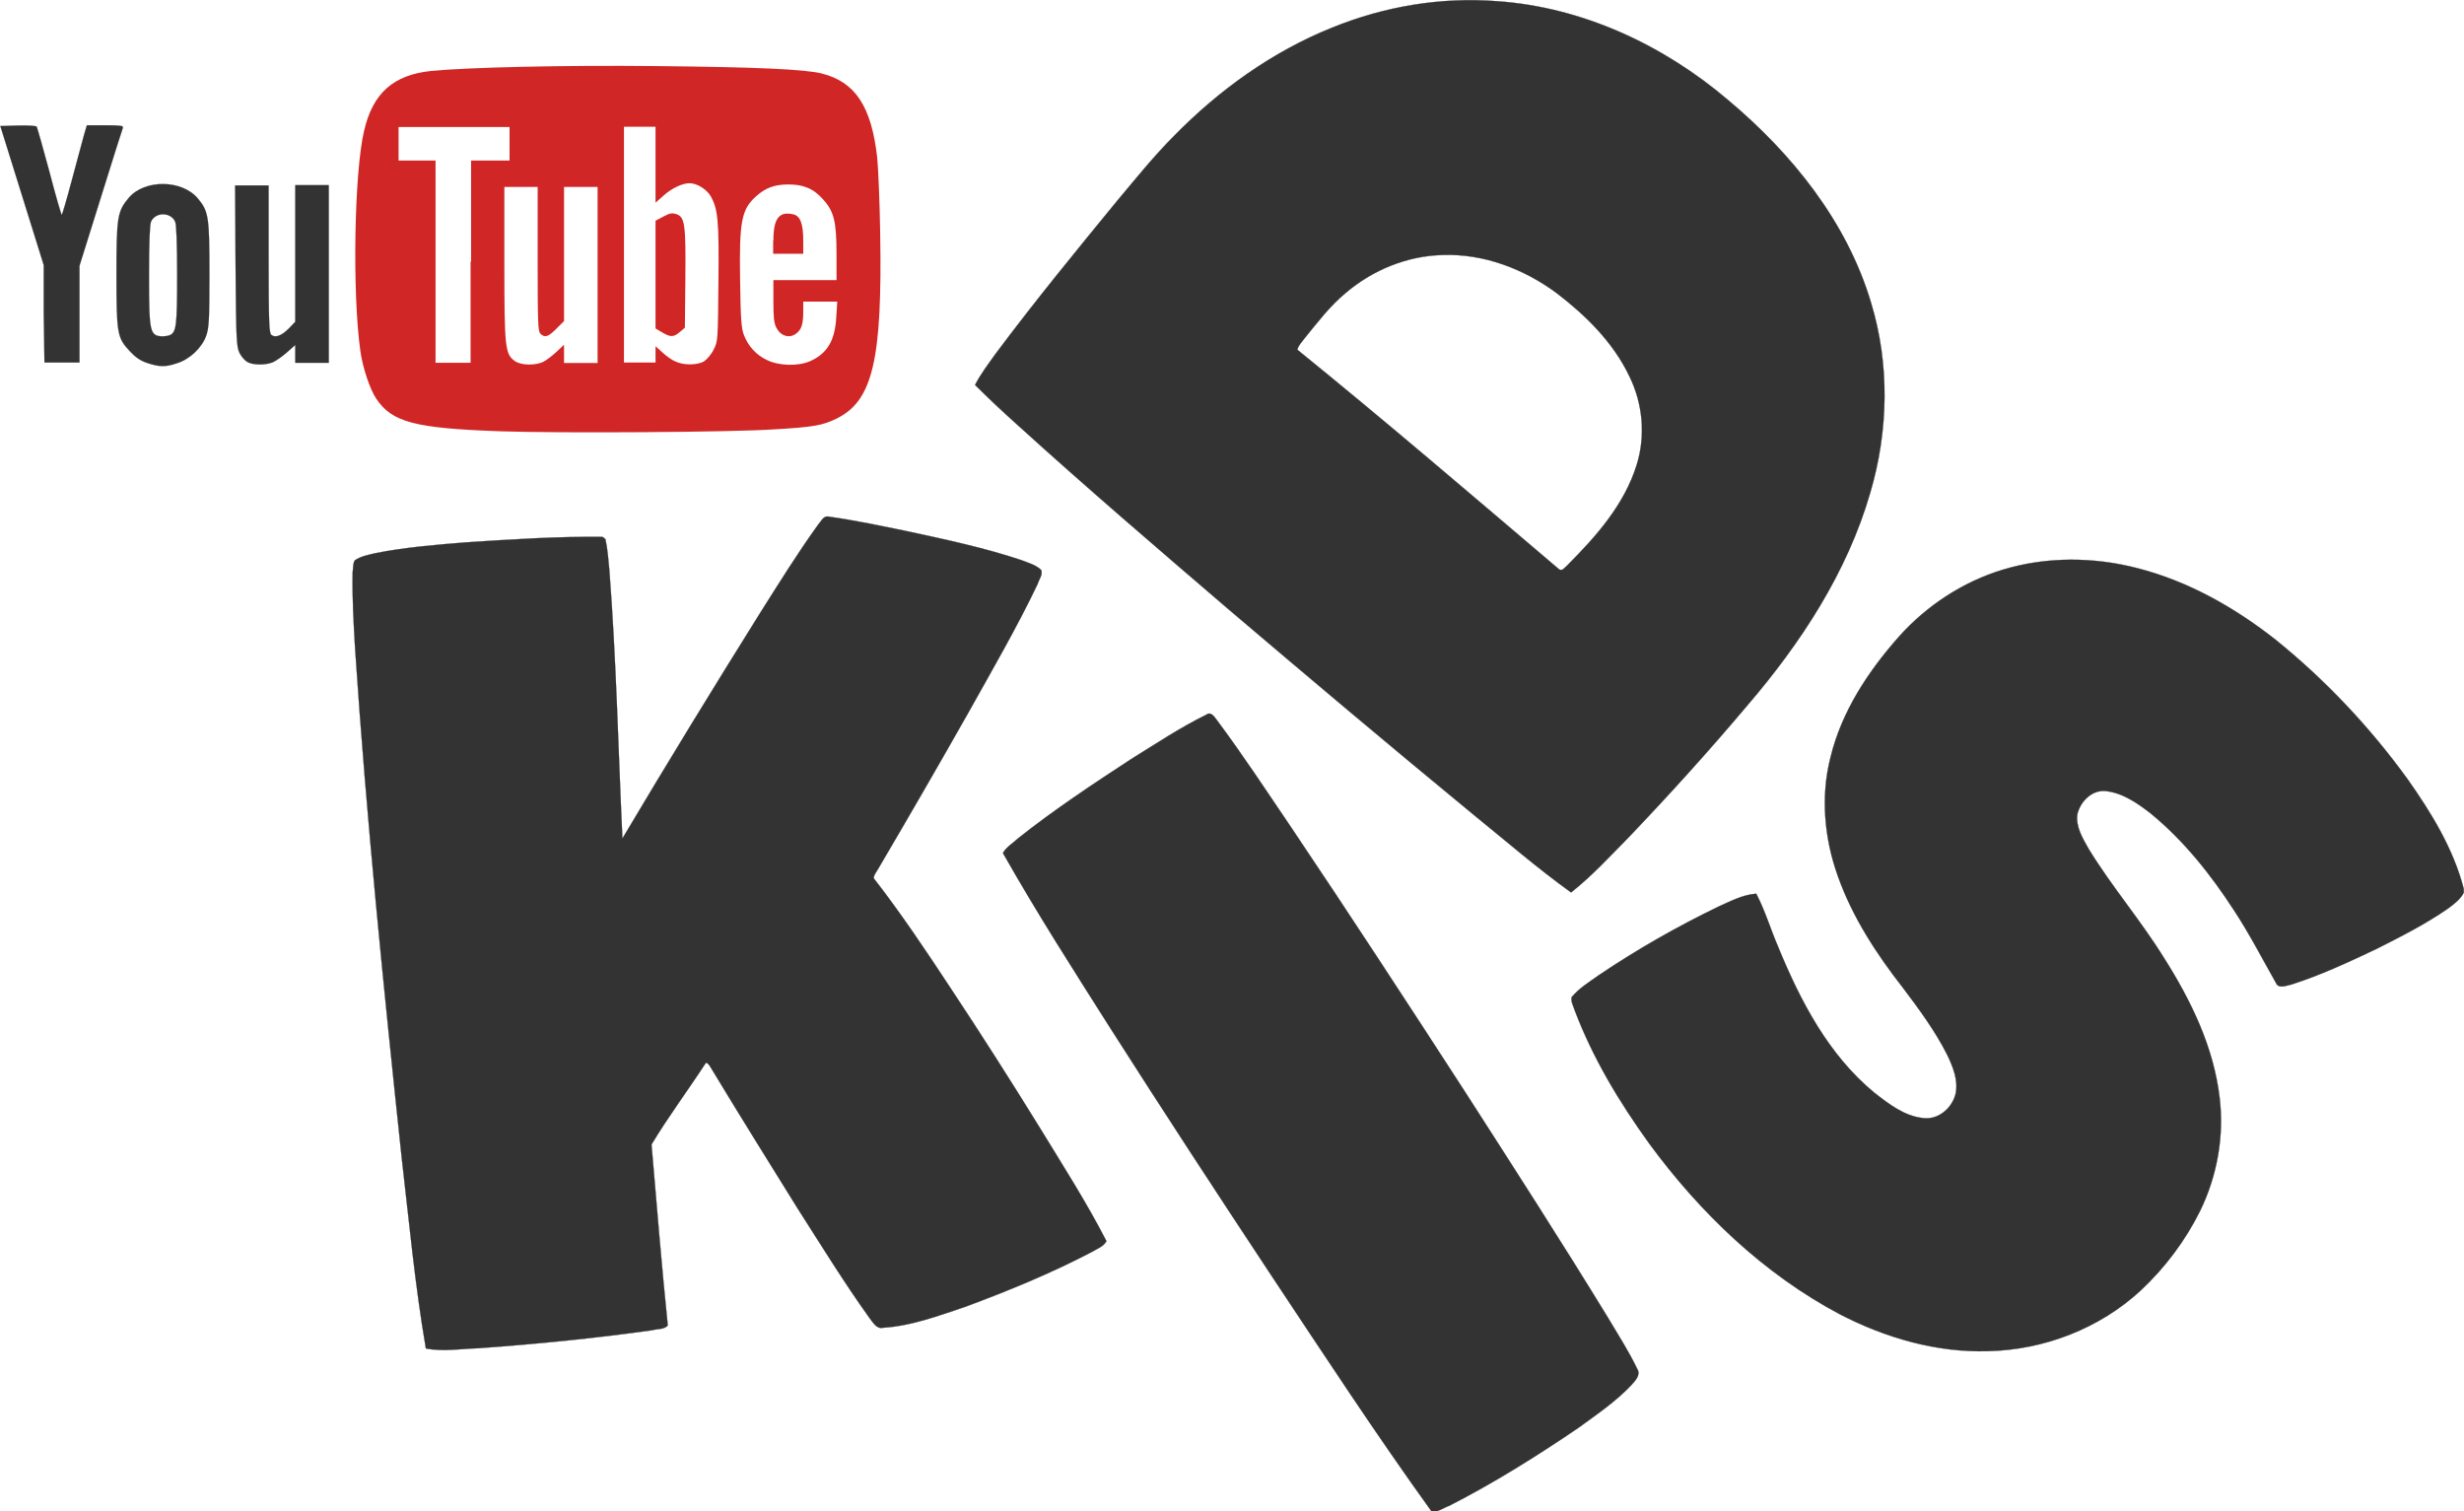
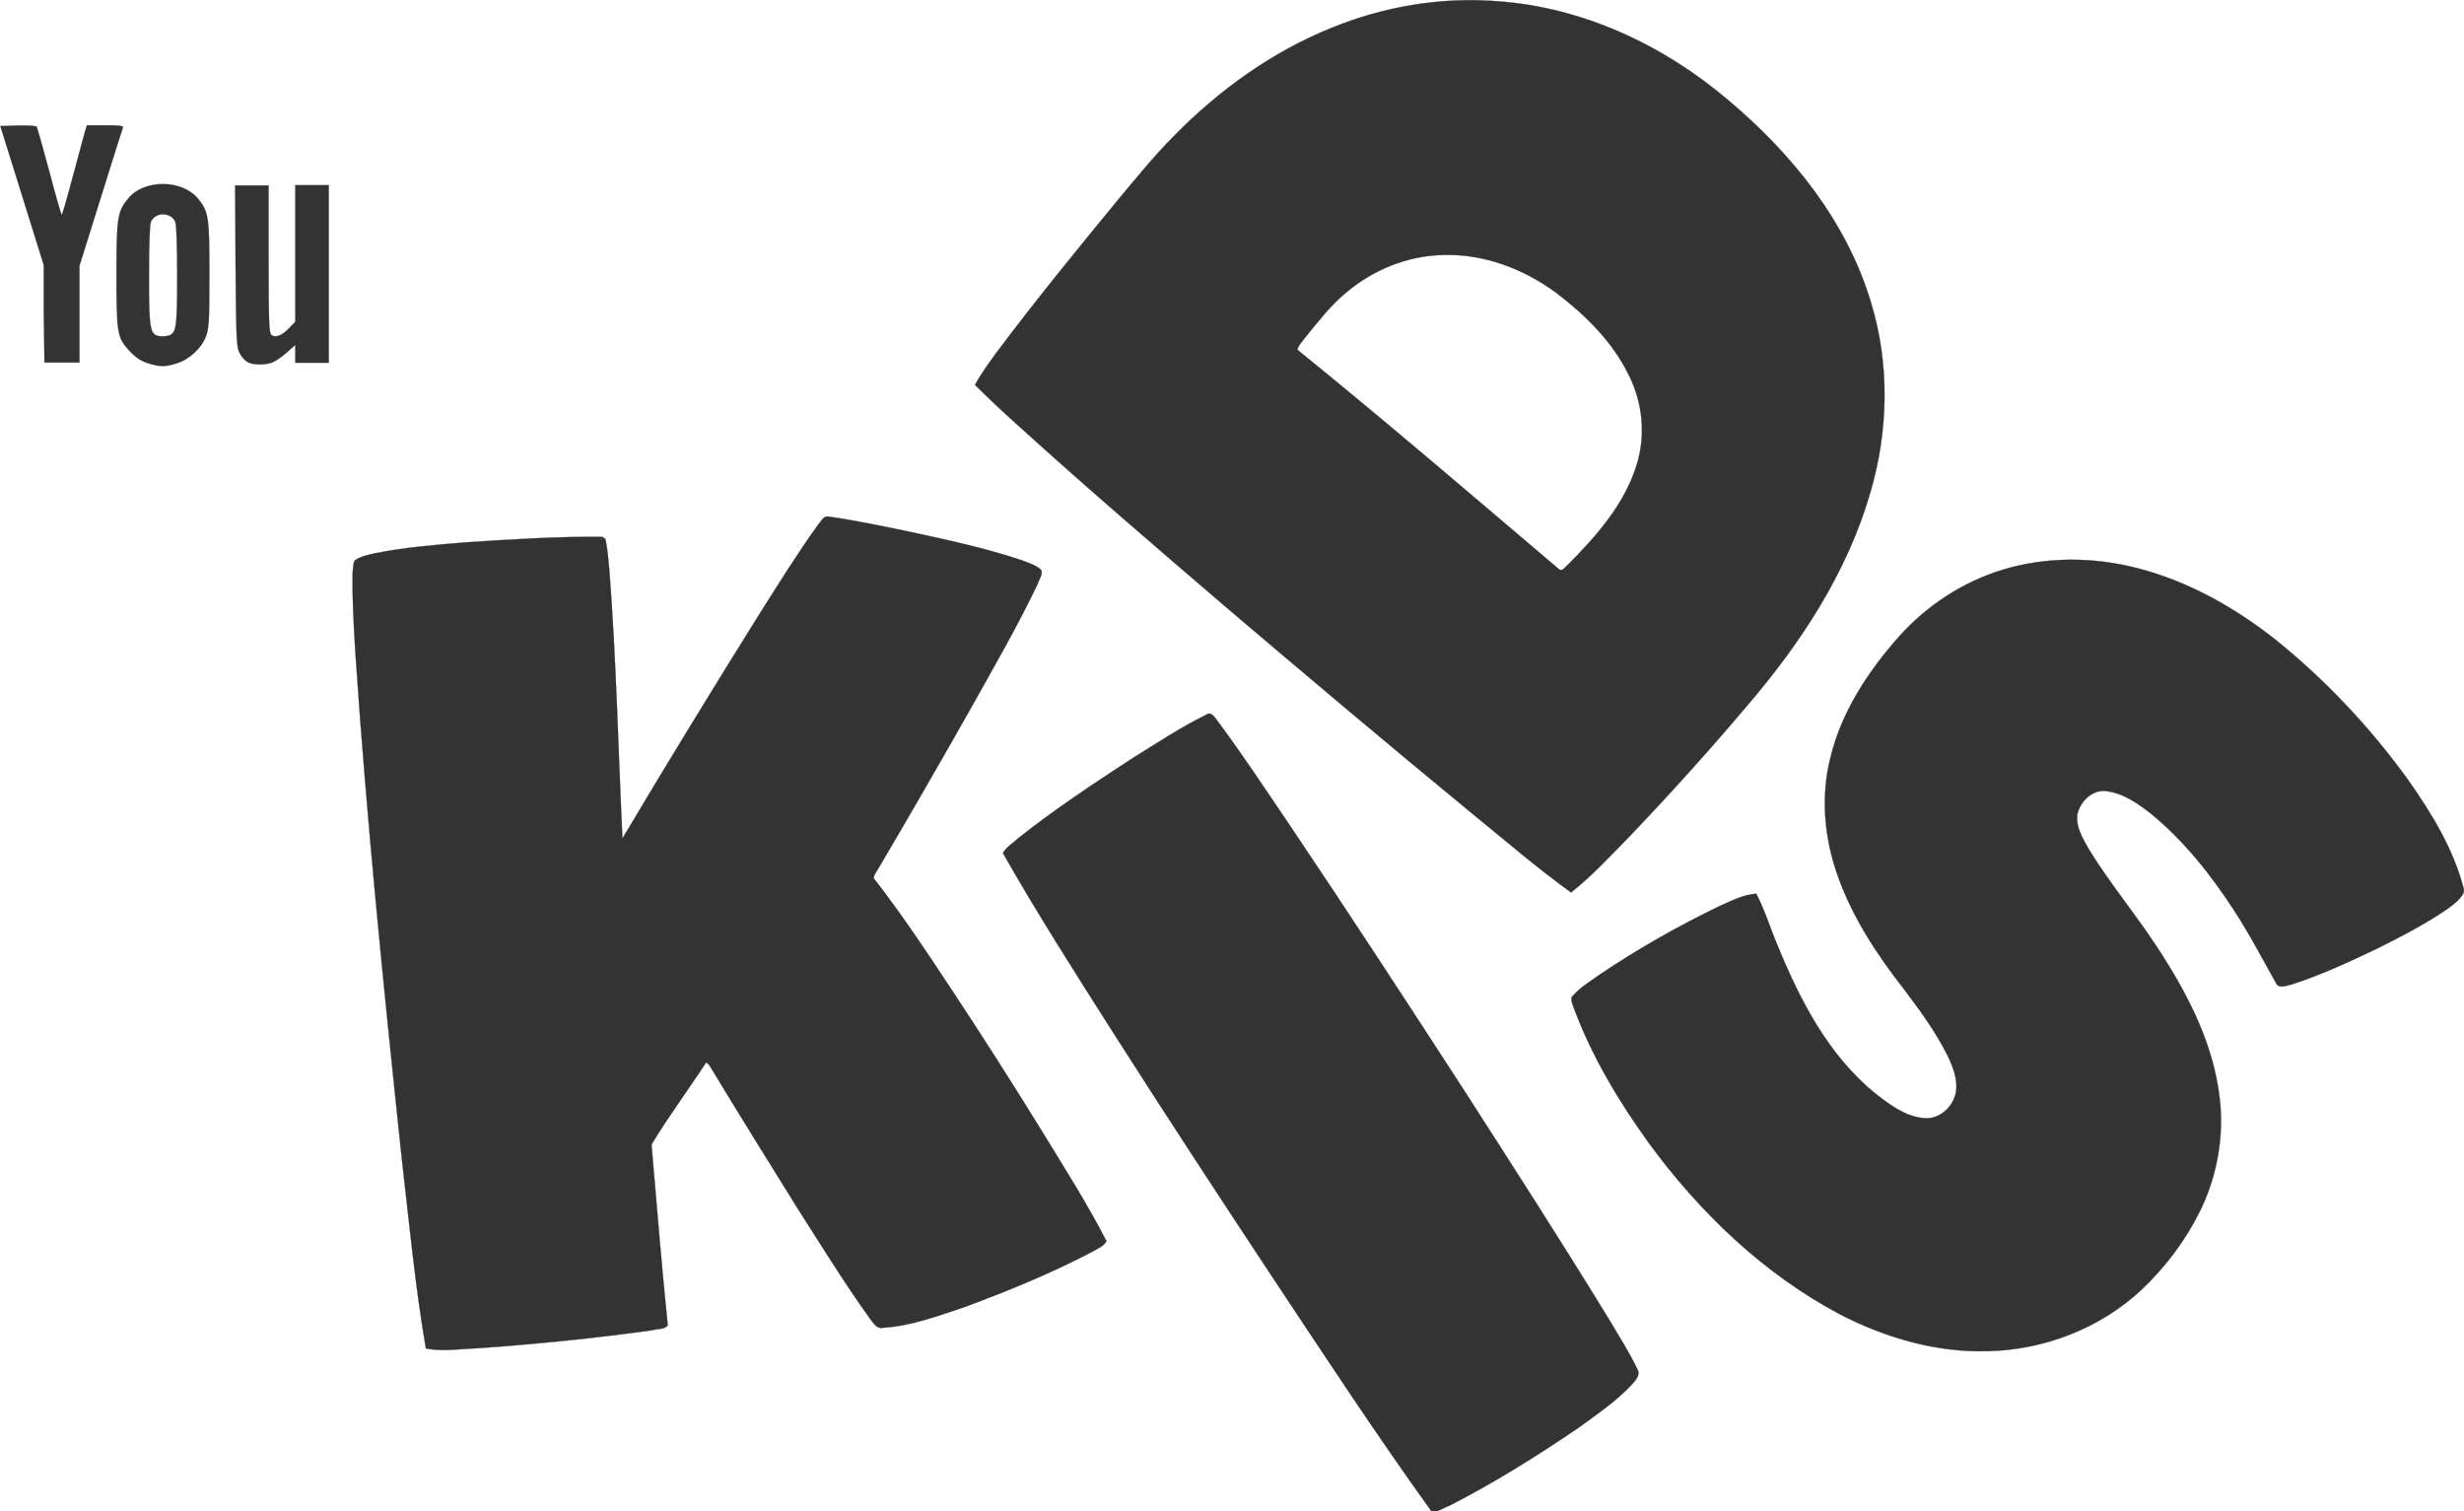
<svg xmlns="http://www.w3.org/2000/svg" id="Layer_1" viewBox="0 0 999.2 612.9">
  <title>YouTube for Kids - SVG vector logo - www.oklogos.com</title>
  <style>.st0{fill:#333;stroke:#333;stroke-width:6.685596e-2}.st1{fill:#d02726}.st2{fill:#333;stroke:#333;stroke-width:9.375e-2}</style>
  <g id="layer1" transform="translate(-157.481 -338.306)">
    <g id="g2996" transform="translate(1.01 -79.297)">
      <path id="path2998" class="st0" d="M216.2 564.8c-2.9-1-4.8-2.3-7.2-4.9-5-5.4-5.3-7-5.3-31.2 0-23.2.4-25.4 5-30.9 6.5-7.6 21.7-7.4 28.1.4 4.3 5.2 4.6 7.5 4.6 30.8 0 18.4-.2 21.5-1.3 24.7-1.7 4.9-6.8 9.7-11.9 11.2-4.7 1.6-7.1 1.5-12-.1zm8.9-11.2c2.9-1.1 3.2-3.6 3.2-24.4 0-13.3-.3-20.6-.8-21.7-1.8-4-8-4-9.8 0-.5 1.2-.8 8.4-.8 21.7 0 23.3.3 24.6 5.5 24.8.9 0 2.1-.2 2.7-.4zm31.7 10.8c-1-.6-2.5-2.2-3.2-3.7-1.2-2.5-1.4-5.1-1.6-35.3l-.2-32.6h13.6v29.9c0 25.6.2 30 1.1 30.7 1.6 1.3 4.1.4 7.1-2.6l2.6-2.7v-55.4h13.6v72h-13.6v-7.2l-3.4 3c-1.9 1.7-4.4 3.4-5.7 4-3 1.2-7.9 1.2-10.3-.1zm-82.6-19.5v-19.8l-8.8-28.2-8.8-28.2 7.2-.2c4.2-.1 7.3.1 7.6.5.2.4 2.5 8.6 5.1 18.2 2.5 9.6 4.8 17.5 5 17.5.2 0 2.1-6.5 4.2-14.4s4.3-16.1 4.9-18.2l1.1-3.7h7.5c6.1 0 7.4.2 7.1 1-.2.5-4.3 13.4-9 28.5l-8.6 27.5v39.2h-14.2l-.3-19.7z" />
-       <path id="path3000" class="st1" d="M359.7 592.5c-34.8-1.2-44.3-3.6-50.7-13.3-2.6-3.9-5.5-12.7-6.4-19.3-3.3-23.4-2.5-72.3 1.5-89.2 3.5-15.3 11.9-22.7 27-24.3 14.9-1.5 53.8-2.4 91.6-2 40.8.4 60.1 1.3 67 3 13.6 3.4 20.2 13.4 22.5 34.2.4 3.9 1 17.6 1.2 30.4.9 51.7-3 68.2-17.8 75.4-5.6 2.7-9.3 3.4-25.1 4.3-17.2 1.2-87.4 1.6-110.8.8zm17.1-28.2c1.2-.6 3.6-2.4 5.3-4l3.1-2.9v7.4h13.6v-71.4h-13.6v54.4l-3.1 3.1c-3.3 3.3-4.7 3.8-6.5 2-1-1-1.1-4.7-1.1-30.3v-29.2H361v30.9c0 34.1.3 36.8 4.1 39.6 2.4 1.9 8.5 2 11.7.4zm65.2-.2c1.2-.8 3-2.9 3.9-4.8 1.7-3.4 1.7-3.9 1.9-27 .3-25.3-.2-29.9-3.1-35.1-1.7-2.9-5.6-5.3-8.6-5.3-2.9 0-7.1 2-10.3 4.8l-3.5 3.1V469h-12.8v95.6h12.8V558l2.9 2.6c1.6 1.5 3.9 3.1 5.2 3.6 3.3 1.6 9 1.5 11.6-.1zm-17-11.7l-2.7-1.6v-43.7l3.2-1.7c2.6-1.4 3.5-1.5 5.2-1 3.5 1.2 3.9 4 3.7 26.2l-.2 19.9-2 1.7c-2.6 2.2-3.8 2.2-7.2.2zm60.1 11.6c6.9-3.1 10-8.4 10.5-17.9l.4-6.2h-13.8v4.2c0 5.2-.8 7.4-3.2 9-2.7 1.8-6.1.6-7.7-2.6-1-1.9-1.2-4.3-1.2-10.9v-8.4h25.6v-10.5c0-13.2-1-17.4-5.5-22.3-3.9-4.4-8.1-6.1-14.5-6-5.3.1-8.8 1.4-12.5 4.7-6 5.3-7 10-6.6 34.1.2 15.6.5 19.5 1.5 22.1 1.7 4.6 4.9 8.1 9.2 10.2 4.9 2.5 12.9 2.7 17.8.5zm-15-48.9c0-8.9 2.3-11.9 8-10.6 2.9.6 4.1 3.8 4.1 10.6v5.4H470v-5.4zm-122.6 8.6v-41h15.6v-13.6h-45v13.6h15v82h14.2v-41z" />
    </g>
  </g>
  <path class="st2" d="M758.7 122.6c-9.8-32.8-32.1-60.4-58-82.1-26.2-22.3-59-37.6-93.5-40-22.8-1.8-45.9 2.1-67 10.7-24.2 9.7-45.9 25.3-64.1 43.9-8.2 8.2-15.4 17.2-22.8 26-16.9 20.6-33.7 41.1-49.6 62.4-2.9 4.1-6 8.1-8.3 12.6 5.6 5.6 11.4 11 17.3 16.3 28 25.4 56.7 50 85.4 74.6 32.8 27.9 65.7 55.6 99 83 13.2 10.7 26.1 21.9 40 31.9 8.5-6.7 15.8-14.7 23.4-22.4 16.6-17.4 32.8-35.3 48.3-53.7 21.6-25.2 40.3-53.8 49.6-85.9 7.4-25 8-52.2.3-77.3zm-95 65.9c-5 16.2-16.6 29.2-28.3 40.9-.9.7-1.8 2.3-3.1 1.5-35.2-29.9-70.3-60-106.2-89.1.5-1.9 1.9-3.2 3-4.7 5.2-6.4 10.2-13 16.6-18.3 10.9-9.3 25-15.1 39.4-15.4 16.6-.6 33 5.7 46.2 15.5 11.9 9.1 22.9 20 29.4 33.6 5.5 11.1 6.7 24.2 3 36zM331.8 212.7c1.2-1.3 2.1-3.7 4.3-3.2 10.8 1.5 21.5 3.8 32.2 6 15.3 3.3 30.8 6.6 45.8 11.6 2.8 1.1 5.9 1.9 8.1 4 .8 1.9-.9 3.9-1.4 5.7-8.5 17.8-18.4 34.8-28 52-12 21.2-24.2 42.3-36.5 63.2-.7 1.4-1.9 2.5-2 4.1 11.1 14.3 21.2 29.4 31.2 44.6 12.4 18.7 24.5 37.7 36.3 56.8 9.2 15.1 18.8 30 26.9 45.8-1.3 2.3-3.9 3.1-6 4.4-16.6 8.7-34 15.8-51.5 22.3-10.8 3.6-21.7 7.7-33.1 8.4-2.7.6-4-2.1-5.4-3.8-10.4-14.5-19.8-29.8-29.4-44.8-11.6-18.7-23.3-37.4-34.7-56.3-.6-.9-1.1-2.2-2.3-2.6-7.3 11.2-15.3 21.9-22.1 33.2 2.1 24.5 4.1 49 6.6 73.4-1.6 1.7-4.2 1.3-6.3 1.9-23.4 3.3-46.8 5.6-70.3 7.3-7.2.2-14.5 1.5-21.5.1-4.4-25.6-6.8-51.5-9.8-77.3C155.6 400.8 148.6 332 144 263c-.6-10.3-1.2-20.6-1-30.9.3-1.6 0-3.5.9-4.9 2.5-1.7 5.5-2.2 8.4-2.9 12.1-2.4 24.5-3.4 36.9-4.4 18.3-1.2 36.7-2.4 55.1-2.2.3.2.9.6 1.2.9.9 4.1 1.2 8.3 1.6 12.5 2.8 36.3 3.6 72.6 5.3 108.9 18.3-30.8 37-61.3 56-91.7 7.6-12 15.1-24.1 23.4-35.6zM812.2 231c17.8-5.4 37.1-5.2 55-.5 20.4 5.3 39.1 15.9 55.6 28.9 20.2 16.3 38.2 35.4 53.5 56.5 9.6 13.6 18.6 28.2 22.8 44.5v1.6c-1.4 2.8-4.1 4.7-6.5 6.5-9.1 6.3-19 11.3-28.9 16.3-11.2 5.3-22.5 10.6-34.4 14.4-2.1.4-5.3 2-6.4-.7-5.6-9.9-10.8-20-17-29.4-9.4-14.5-20.3-28.2-33.7-39.2-5.3-4.1-11.2-8.3-18.1-9.1-5.7-.7-10.5 4.2-11.7 9.4-.7 5.2 2.3 9.9 4.7 14.2 9.4 15.3 21.1 28.9 30.5 44.1 10.9 17.2 20.1 36.1 22.5 56.6 1.9 15.6-1 31.8-7.9 45.9-6 12.1-14.2 23-24 32.2-16.7 15.5-39.3 24.2-62.1 24.7-20.9.6-41.5-5.4-59.9-14.9-31-16.4-56.9-41.3-77.5-69.4-12.1-16.8-22.9-34.7-30.2-54.1-.5-1.6-1.5-3.3-1.2-5.1 3-3.7 7.2-6.2 11.1-9 15.4-10.4 31.6-19.6 48.3-27.7 5-2.2 9.9-4.9 15.5-5.3 3.6 6.9 5.8 14.4 8.9 21.6 9 21.9 20.4 43.8 39 59.1 5.9 4.6 12.3 9.6 20 10.3 6.2.7 11.8-4.4 13-10.2 1-5.4-1.2-10.7-3.5-15.5-4.9-9.7-11.4-18.5-17.9-27.1-10.7-13.7-20.4-28.5-26.3-45-5.6-15.4-7.2-32.5-3.1-48.5 4.5-18.6 15.3-34.9 27.8-49 11.3-12.6 25.9-22.2 42.1-27.1z" />
-   <path class="st2" d="M458.7 307.8c10-6.2 19.9-12.8 30.5-18 1.8-1.4 3.2.8 4.2 2.1 10.6 14.2 20.3 29 30.2 43.6 23.8 35.4 47.1 71.1 70.3 106.9 19.6 30.5 39.2 60.9 58.1 91.8 4.1 6.9 8.5 13.7 12 21 1.4 2.4-.9 4.7-2.4 6.4-6.3 6.7-14 11.9-21.4 17.3-16.9 11.5-34.3 22.4-52.5 31.7-2.4.8-4.8 2.9-7.3 2.1-22.4-31.1-43.4-63.2-64.6-95.1-22.1-33.4-44-66.9-65.5-100.6-14.9-23.5-29.9-46.9-43.6-71.1 1.5-2.6 4.1-4 6.2-6 14.6-11.6 30.2-21.9 45.8-32.1z" />
+   <path class="st2" d="M458.7 307.8c10-6.2 19.9-12.8 30.5-18 1.8-1.4 3.2.8 4.2 2.1 10.6 14.2 20.3 29 30.2 43.6 23.8 35.4 47.1 71.1 70.3 106.9 19.6 30.5 39.2 60.9 58.1 91.8 4.1 6.9 8.5 13.7 12 21 1.4 2.4-.9 4.7-2.4 6.4-6.3 6.7-14 11.9-21.4 17.3-16.9 11.5-34.3 22.4-52.5 31.7-2.4.8-4.8 2.9-7.3 2.1-22.4-31.1-43.4-63.2-64.6-95.1-22.1-33.4-44-66.9-65.5-100.6-14.9-23.5-29.9-46.9-43.6-71.1 1.5-2.6 4.1-4 6.2-6 14.6-11.6 30.2-21.9 45.8-32.1" />
</svg>